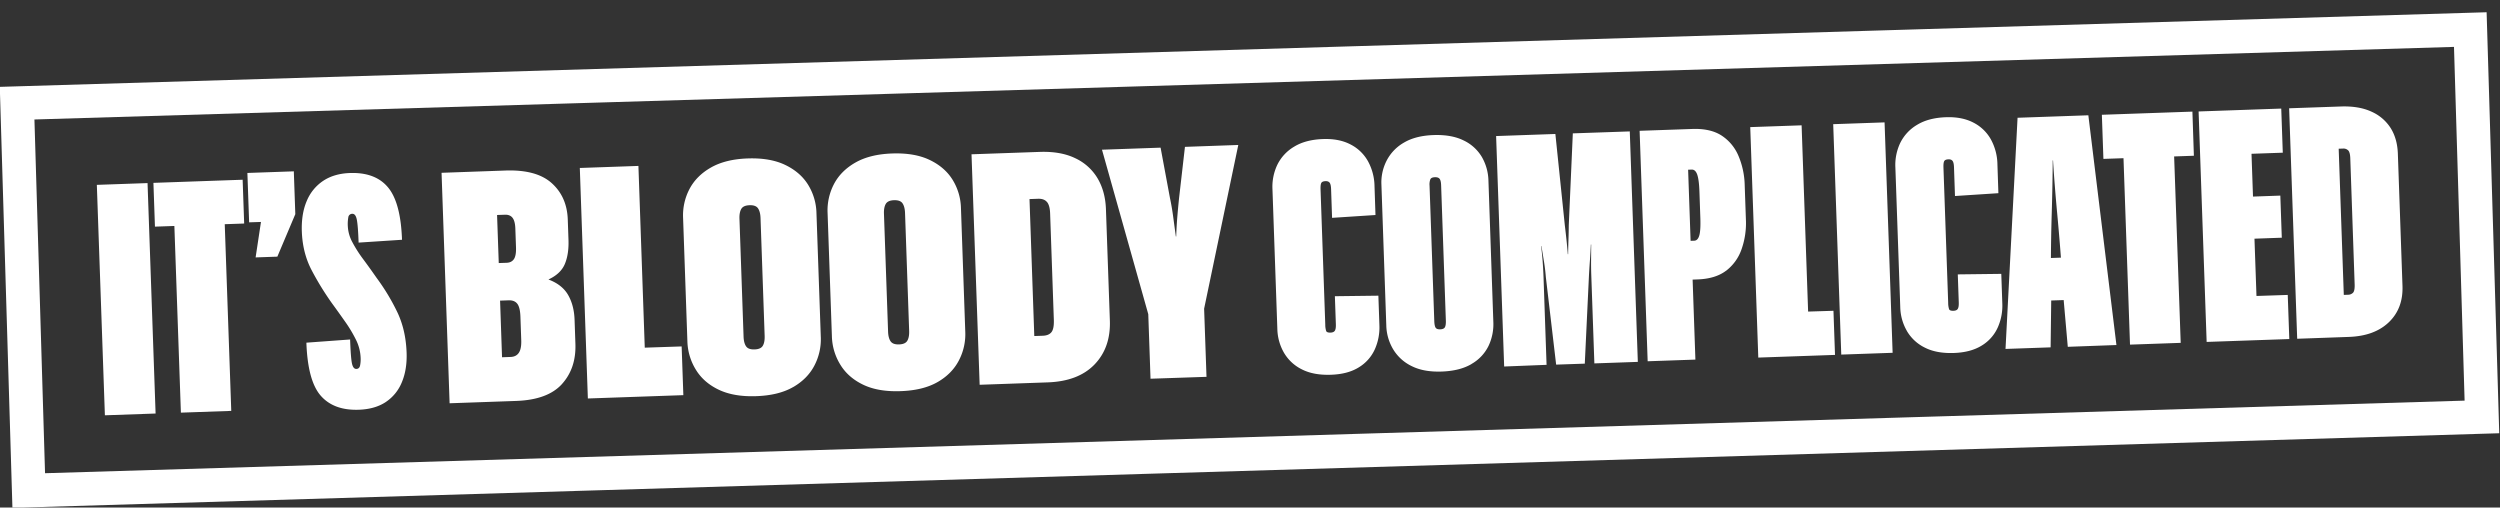
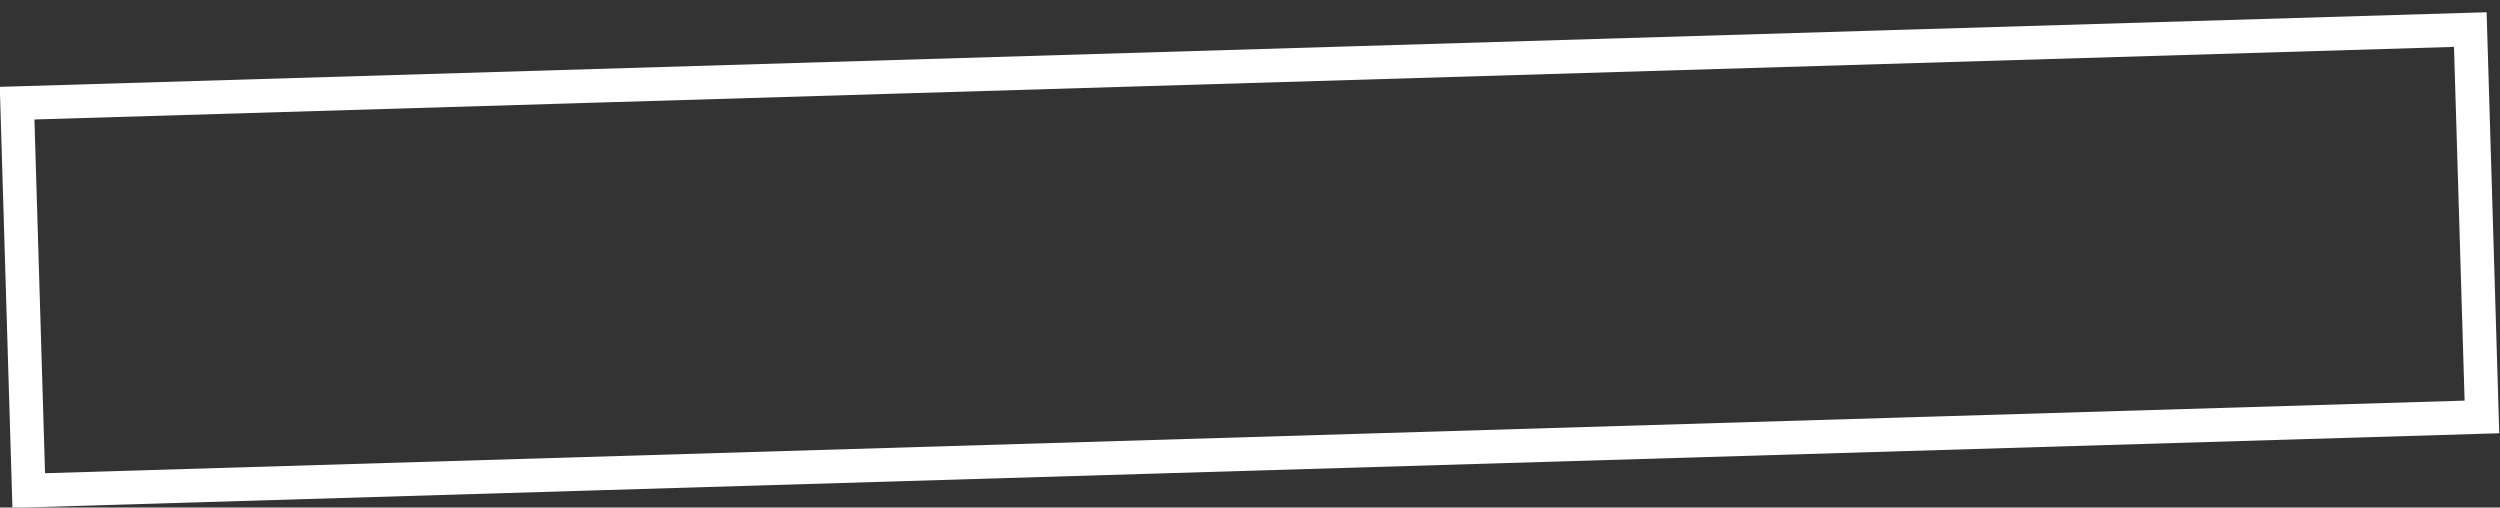
<svg xmlns="http://www.w3.org/2000/svg" id="Layer_1" data-name="Layer 1" viewBox="0 0 2553.46 518.38">
  <rect x="0" y="0" width="2553.46" height="518.38" fill="#333333" stroke="none" />
  <defs>
    <style>.cls-1,.cls-3{fill:none;}.cls-2{clip-path:url(#clip-path);}.cls-3{stroke:#fff;stroke-width:34.35px;}.cls-4{fill:#fff;}</style>
    <clipPath id="clip-path">
      <rect class="cls-1" width="2553.46" height="518.38" />
    </clipPath>
  </defs>
  <title>Compass</title>
  <g class="cls-2">
    <rect class="cls-3" x="23.91" y="61.37" width="2505.65" height="395.65" transform="matrix(1, -0.03, 0.03, 1, -8.27, 44.72)" />
-     <path class="cls-4" d="M2398.41,153.6c1.27,1.3,2,4,2.13,8L2405,290.4q.23,6.74-1.72,8.65a7.17,7.17,0,0,1-5,2l-4.37.16-5.22-149.31,4.38-.15a6.73,6.73,0,0,1,5.28,1.83m.76,190.54q26.23-.92,40.89-15.06t13.86-37l-4.73-135.18q-.53-15.13-7.3-26a44.44,44.44,0,0,0-19.61-16.82q-12.84-5.94-31.33-5.3l-52.8,1.84,8.22,235.4Zm-94.38-41.82-2.05-58.51,27.91-1-1.5-43-27.91,1-1.53-43.71,31.95-1.12-1.57-45.06-84.41,2.95,8.22,235.39,84.41-2.94-1.58-45.06Zm-84.1-142.51,20.17-.71L2239.29,114l-92.48,3.23,1.58,45.06,20.51-.71L2175.55,352l51.78-1.81Zm-106,146.46-1.52-43.38-28.58,1,1.51,43.38Zm47.06,46.16L2133,117.75l-72.3,2.53-12.3,236.11,46.07-1.61.81-63.66-.55-6v-9.77q0-27.94.87-57.1t1-54.4l.34,0q1.55,25.2,4.25,54.23t4.68,56.91l.67,9.74-.12,6.06,5.58,63.44ZM1947.63,338a43.14,43.14,0,0,0,18.27,17q12,6.15,29.82,5.53,17.15-.6,28.36-7.56a41.39,41.39,0,0,0,16.36-18.41,54.49,54.49,0,0,0,4.69-24.58l-1.05-30.26-44.43.54,1,28.58q.16,4.71-1,6.6c-.74,1.26-2.24,1.93-4.47,2-2.47.08-4-.48-4.44-1.7a21.75,21.75,0,0,1-.9-6.53l-4.82-137.88c-.11-3.36.14-5.61.78-6.76s2.07-1.75,4.31-1.83q3-.1,4.27,1.7t1.41,6.52l1,29.25,44.34-2.89-1-29.93a54.62,54.62,0,0,0-6.59-24.85,42.46,42.46,0,0,0-17.77-17.23q-11.67-6.15-28.14-5.58-17.84.61-29.53,7.76a44,44,0,0,0-17.2,18.45,52.37,52.37,0,0,0-5,25.09l5,142.92a50.8,50.8,0,0,0,6.73,24m-67,24.22,52.46-1.83L1924.87,125l-52.46,1.83Zm-33.85-43.93L1840.13,128l-52.46,1.83,8.22,235.4,78.36-2.74-1.58-45.06Zm-113.3-140q1.86,5.16,2.3,17.59l.93,26.91q.43,12.43-1.06,17.71c-1,3.52-2.73,5.31-5.2,5.4l-3.7.13-2.53-72.64,3.69-.13c2.47-.08,4.32,1.59,5.57,5m29.36,98.46a46.78,46.78,0,0,0,15.9-21.93,80.12,80.12,0,0,0,4.49-30.63l-1.22-35a81.35,81.35,0,0,0-6.44-30.08,45.93,45.93,0,0,0-17.22-20.61q-11.37-7.35-29.86-6.7l-53.81,1.88,8.22,235.39,48.76-1.7-2.85-81.71,5-.18q18.17-.63,29-8.76m-183.17,96L1576.53,283c-.18-5.38-.49-10.7-.89-16s-.93-10.46-1.56-15.6h.34q1.27,7.69,2.57,15.73t1.9,15.76l10.53,89.53,29.26-1,4.26-90q.4-7.75,1-15.69c.37-5.28.69-10.63.95-16l.34,0q-.06,8.08-.12,16t.21,15.65l3.14,89.79,44.39-1.55-8.22-235.4-58.18,2-4.13,93.75q-.07,7.74-.32,15t-.33,14.66h-.34q-.58-7.38-1.35-14.6t-1.7-14.92l-9.65-93.27-60.53,2.12,8.22,235.39Zm-113.45-38.13c-.72-1.32-1.13-3.54-1.24-6.69l-4.83-138.21a15,15,0,0,1,.79-6.42q.93-2.06,4.63-2.18c2.47-.09,4.12.53,5,1.84s1.3,3.44,1.4,6.35l4.83,138.21c.11,3.15-.21,5.4-.94,6.77s-2.35,2.1-4.81,2.19-4.06-.53-4.78-1.86m36.66,37.28a42.86,42.86,0,0,0,17.37-18.29,51.67,51.67,0,0,0,5-24.75l-5-144.26a50.58,50.58,0,0,0-6.74-24.18,43.08,43.08,0,0,0-18.6-16.86q-12.33-6.13-30.83-5.49-18.15.64-30,7.62A45,45,0,0,0,1416.32,164a48.67,48.67,0,0,0-5.37,24.43l5,144.27a49.6,49.6,0,0,0,7.07,24.16A44.63,44.63,0,0,0,1442,374q12.33,6.14,30.49,5.5,18.49-.64,30.38-7.62M1311.4,360.24a43.23,43.23,0,0,0,18.27,17q12,6.15,29.82,5.52,17.16-.58,28.36-7.55a41.36,41.36,0,0,0,16.36-18.42,54.45,54.45,0,0,0,4.69-24.57L1407.85,302l-44.43.55,1,28.58q.16,4.71-1,6.6t-4.47,2c-2.47.08-4-.48-4.44-1.7a21.75,21.75,0,0,1-.9-6.53l-4.82-137.88q-.16-5,.78-6.76c.63-1.14,2.07-1.76,4.31-1.83q3-.1,4.27,1.7t1.41,6.51l1,29.26,44.34-2.89-1-29.93a54.67,54.67,0,0,0-6.59-24.86,42.43,42.43,0,0,0-17.77-17.22q-11.67-6.16-28.14-5.58-17.84.61-29.53,7.76a44,44,0,0,0-17.2,18.45,52.37,52.37,0,0,0-5,25.09l5,142.92a50.85,50.85,0,0,0,6.73,24m-79.1,24.65-2.43-69.61,34.9-167.21L1210.29,150l-5.94,51.72q-1,9.47-1.84,19.59t-1.14,20.24H1201q-1.37-10-2.72-20.1T1194.94,202l-9.53-51.19-59.86,2.1,47.28,168,2.3,65.91Zm-163-178.65q3,3.44,3.28,11.84l3.79,108.62c.21,6.05-.6,10.24-2.42,12.54s-4.76,3.53-8.8,3.68l-8.74.3-4.89-139.89,8.75-.31q6-.21,9,3.22m.88,184.31q31.27-1.1,47.84-18.34t15.61-44.82l-4-113.66q-.63-18.15-8.51-31.52a52,52,0,0,0-22.77-20.58q-14.9-7.23-36.42-6.48l-69.61,2.44L1000.6,393Zm-160.55-42q-2.31-3.45-2.53-9.84l-4.21-120.39c-.15-4.25.46-7.59,1.84-10s4.19-3.69,8.45-3.83,7.16.92,8.7,3.23,2.39,5.59,2.54,9.84l4.2,120.39q.23,6.39-1.84,10t-8.45,3.83q-6.39.22-8.7-3.24m47.92,41.76q14.68-8.41,21.79-22A57.69,57.69,0,0,0,985.92,339l-4.41-126.44a57.53,57.53,0,0,0-8.59-29q-8-12.86-23.43-20.23t-38.28-6.57q-22.53.78-37.39,9.21t-22,22a58,58,0,0,0-6.55,29.35l4.42,126.45a58,58,0,0,0,8.58,28.65q8,13.18,23.44,20.56T920,399.5q22.86-.79,37.55-9.23M762,353.67q-2.31-3.45-2.53-9.84l-4.2-120.39q-.22-6.39,1.84-10t8.45-3.83q6.39-.23,8.7,3.23t2.53,9.85L781,343.07q.22,6.4-1.83,10t-8.46,3.83q-6.39.23-8.7-3.23M810,395.43q14.68-8.42,21.79-22a57.81,57.81,0,0,0,6.55-29.36l-4.42-126.44a57.46,57.46,0,0,0-8.59-29q-8-12.85-23.43-20.22t-38.27-6.58q-22.55.8-37.39,9.22t-22,22a57.69,57.69,0,0,0-6.55,29.35l4.41,126.44a58,58,0,0,0,8.58,28.66q8,13.19,23.45,20.56t38.27,6.57q22.86-.79,37.56-9.22M658.55,355.1l-6.48-185.63-59.86,2.09L600.43,407l97.53-3.4-1.74-49.77Zm-145.78,9.8-2-57.84,8.75-.31q6-.21,8.88,3.57t3.16,13.52l.82,23.54q.32,8.75-2.41,12.88t-8.43,4.33Zm10.69-142.46q2.63,3.28,2.9,11l.67,19.17c.2,5.61-.5,9.61-2.1,12s-4.08,3.67-7.44,3.79l-8.07.28-1.72-49.09,8.07-.28c3.36-.12,5.93.91,7.69,3.09M574,392.22q14.58-16.16,13.71-41.05l-.85-24.55q-.52-14.79-6.61-25.35t-20.08-15.8q12.58-5.82,16.78-15.91T580.64,245l-.73-20.85Q579.1,201,563.46,187t-47.58-12.81L451,176.49l8.22,235.4,67.93-2.38q32.28-1.12,46.87-17.29M394,410.63a43.93,43.93,0,0,0,16.46-20.27q5.44-13,4.84-30.14-.82-23.87-10.07-42.57a216,216,0,0,0-20.54-33.8q-7.09-10.19-13.8-19.21a131.54,131.54,0,0,1-11-17.29A37.91,37.91,0,0,1,355.25,231a39.36,39.36,0,0,1,.52-9.11,4,4,0,0,1,4.09-3.51q3.36-.12,4.58,5.9t1.83,23.51l44.34-2.9q-1.32-38-14.32-53.54t-38.9-14.63q-16.14.57-27.32,8a45.57,45.57,0,0,0-16.79,20.62q-5.61,13.17-5,31,.78,22.2,10.15,39.88a294.79,294.79,0,0,0,20.34,33.13q7.43,10.18,14,19.55a136.16,136.16,0,0,1,10.9,18.3,44.89,44.89,0,0,1,4.68,18.36,31.74,31.74,0,0,1-.57,7.76q-.72,3.39-3.75,3.5-3.36.12-4.57-5.73t-1.86-24.35L312.94,350q1.37,39,14.69,54.2t38.88,14.3q16.47-.57,27.5-7.86M266.55,226.7l-5.47,36.22,22.2-.78,18.35-43.4L300.1,175l-47.42,1.65,1.77,50.44Zm-37,2.3,19.84-.69-1.56-44.73-91.13,3.19,1.56,44.72,19.84-.69,6.66,190.67,51.45-1.8ZM107.13,424.18l51.79-1.81L150.7,187l-51.79,1.81Z" />
  </g>
</svg>